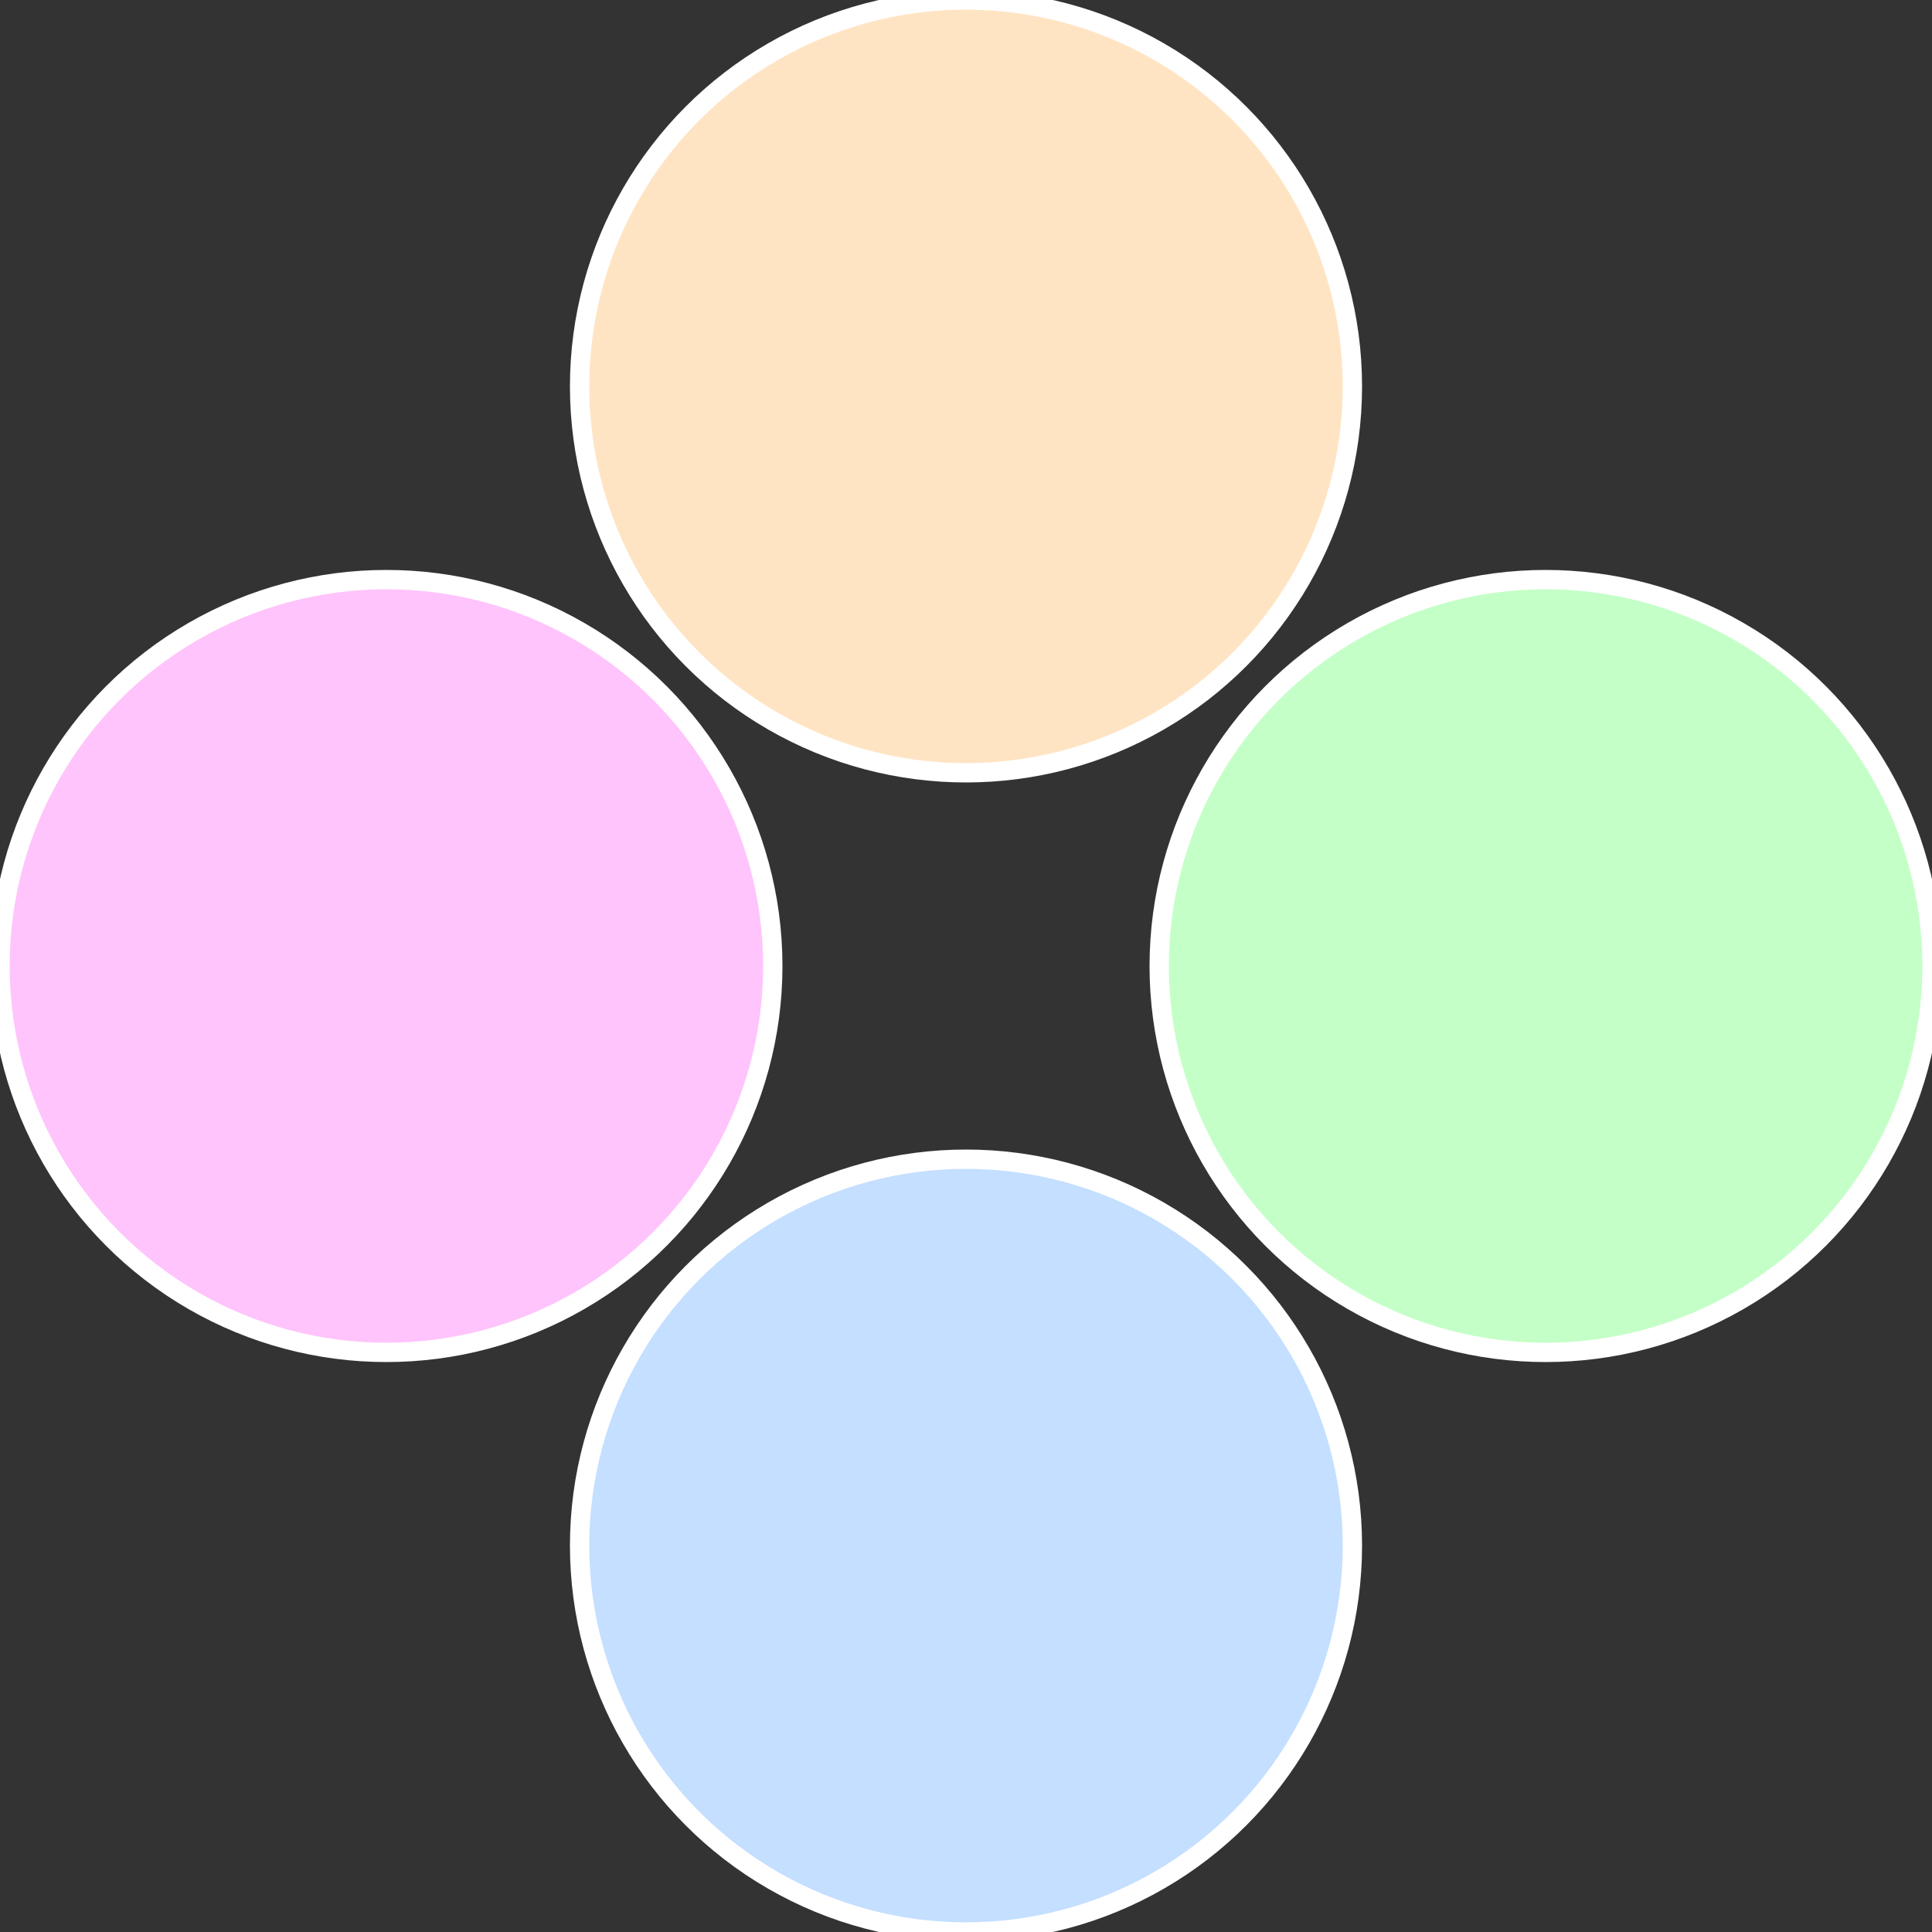
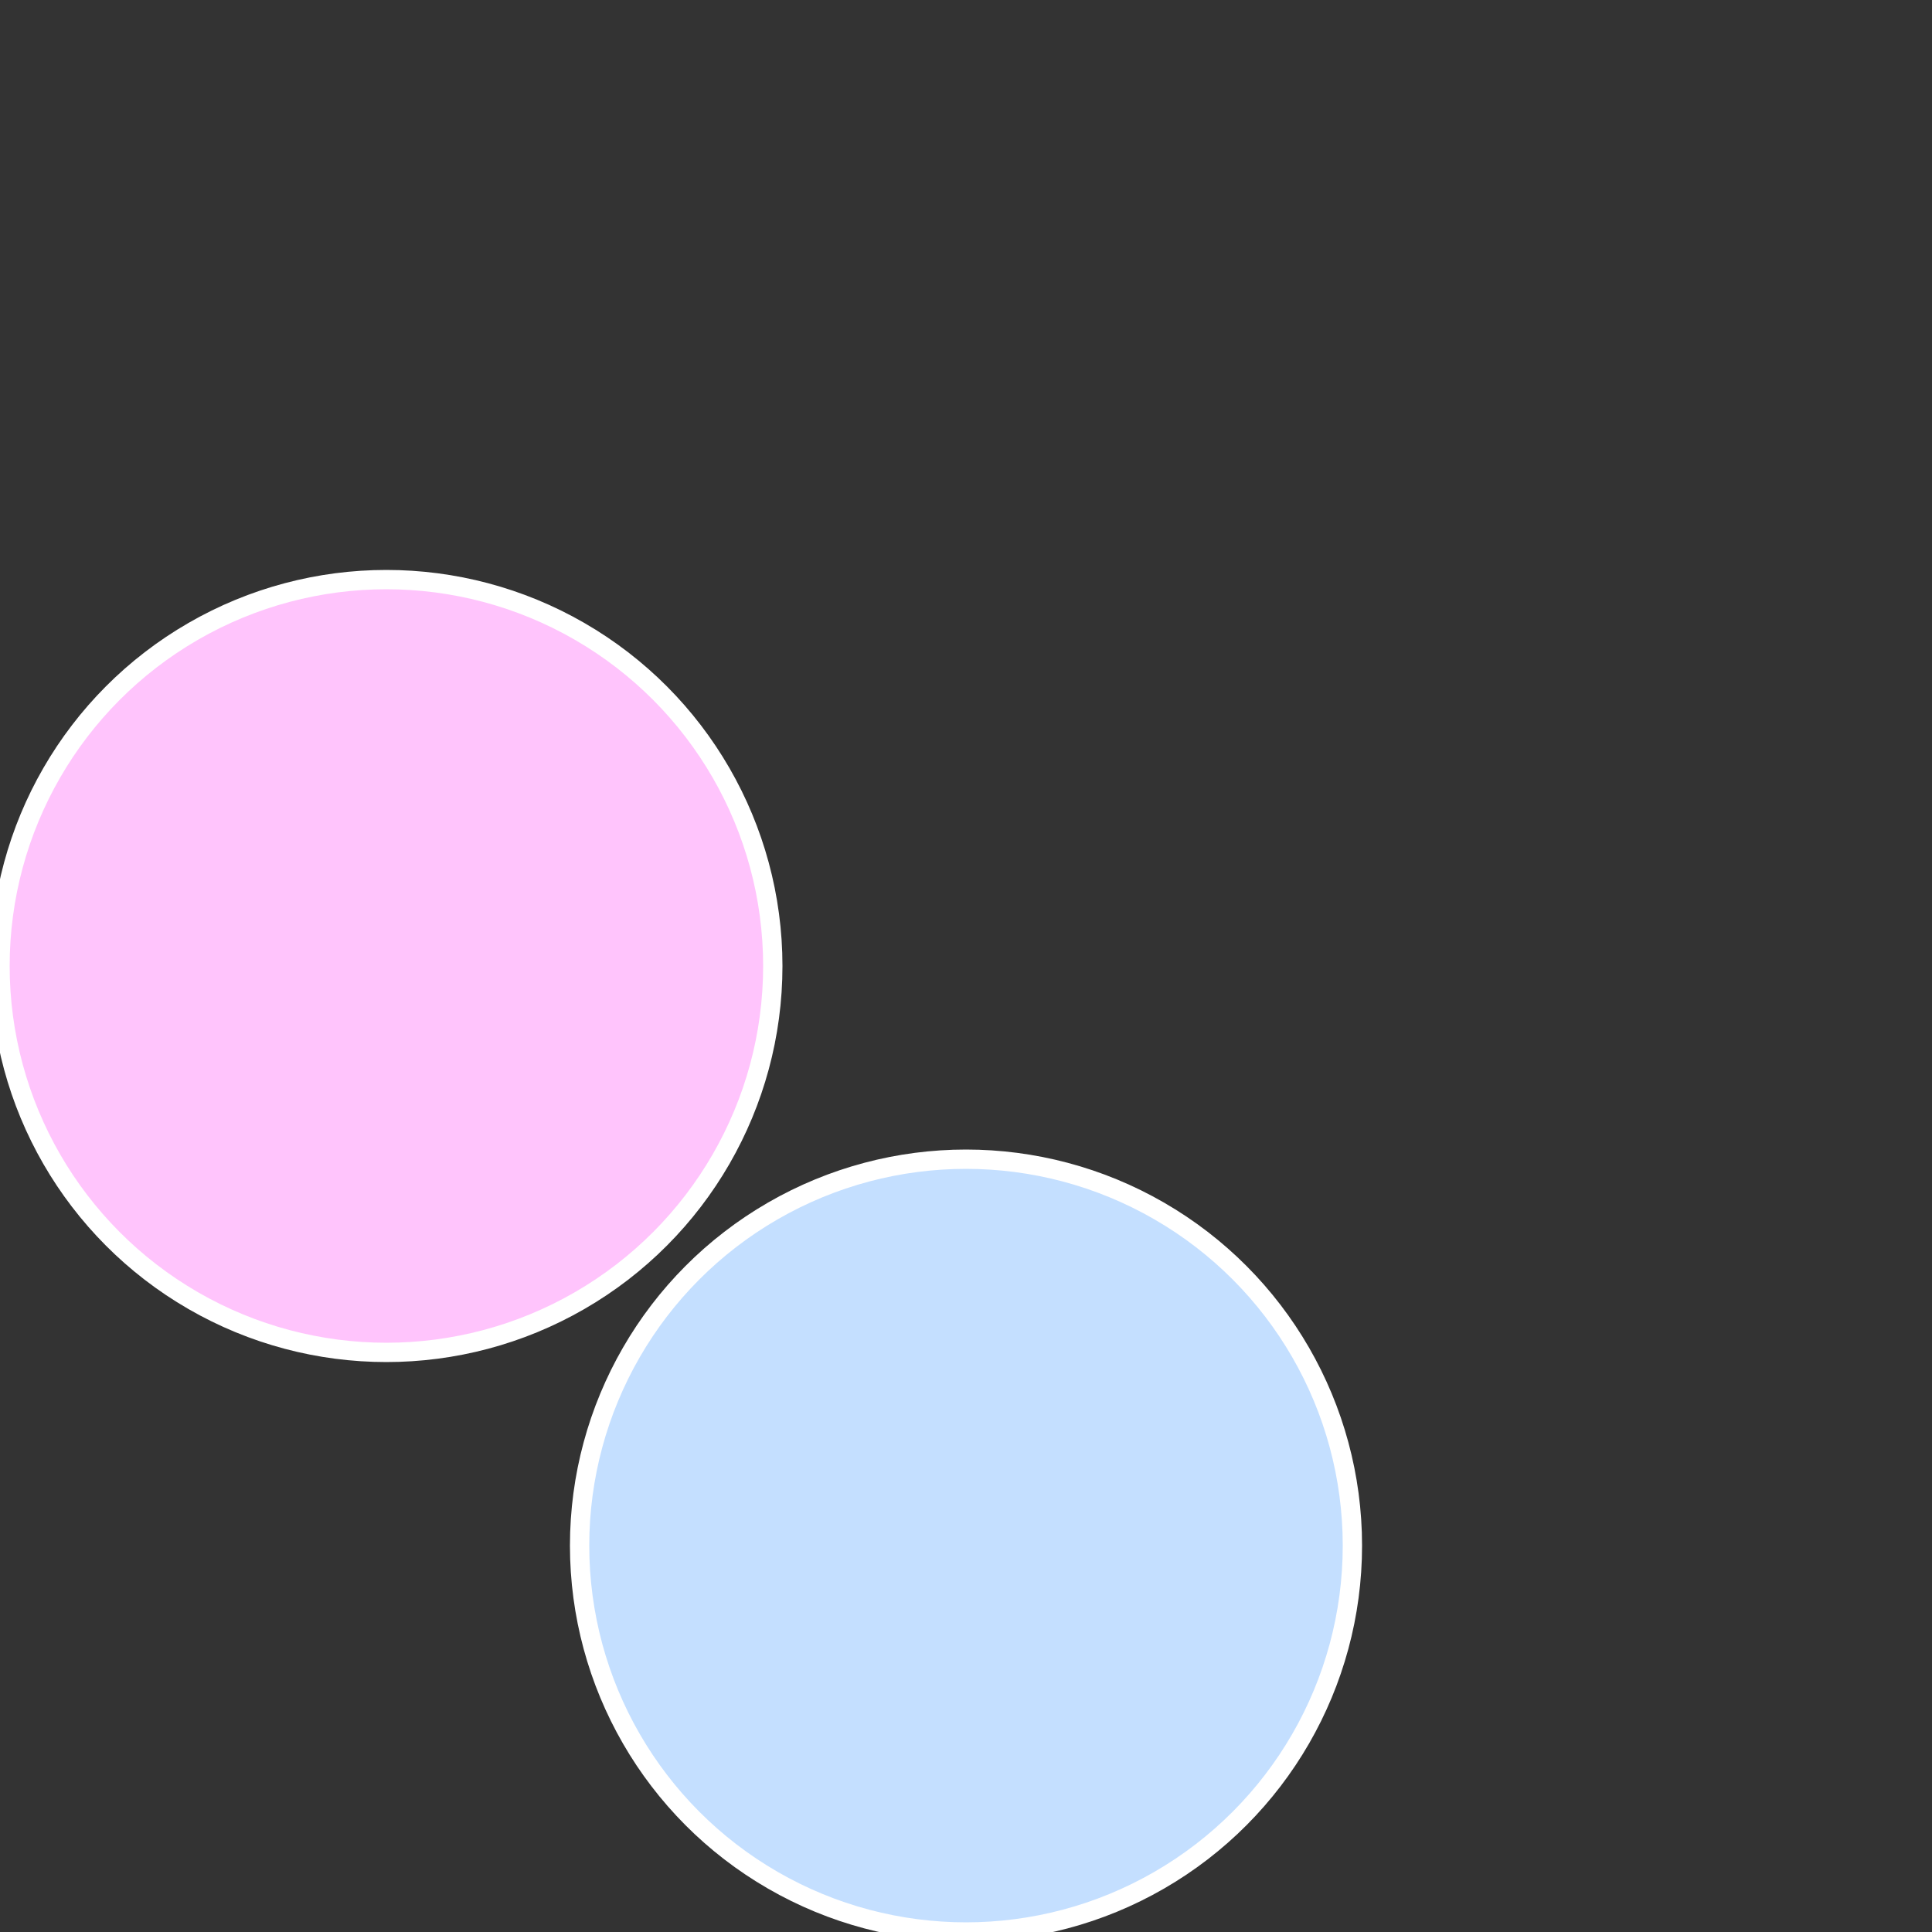
<svg xmlns="http://www.w3.org/2000/svg" width="500" height="500" viewBox="-1 -1 2 2">
  <rect x="-1" y="-1" width="2" height="2" fill="#333333" stroke="none" />
-   <circle cx="0.6" cy="0" r="0.4" fill="#c4ffc7" stroke="#fff" stroke-width="1%" />
  <circle cx="3.6739403974421E-17" cy="0.6" r="0.4" fill="#c4dfff" stroke="#fff" stroke-width="1%" />
  <circle cx="-0.6" cy="7.3478807948841E-17" r="0.4" fill="#ffc4fc" stroke="#fff" stroke-width="1%" />
-   <circle cx="-1.1021821192326E-16" cy="-0.6" r="0.4" fill="#ffe4c4" stroke="#fff" stroke-width="1%" />
</svg>